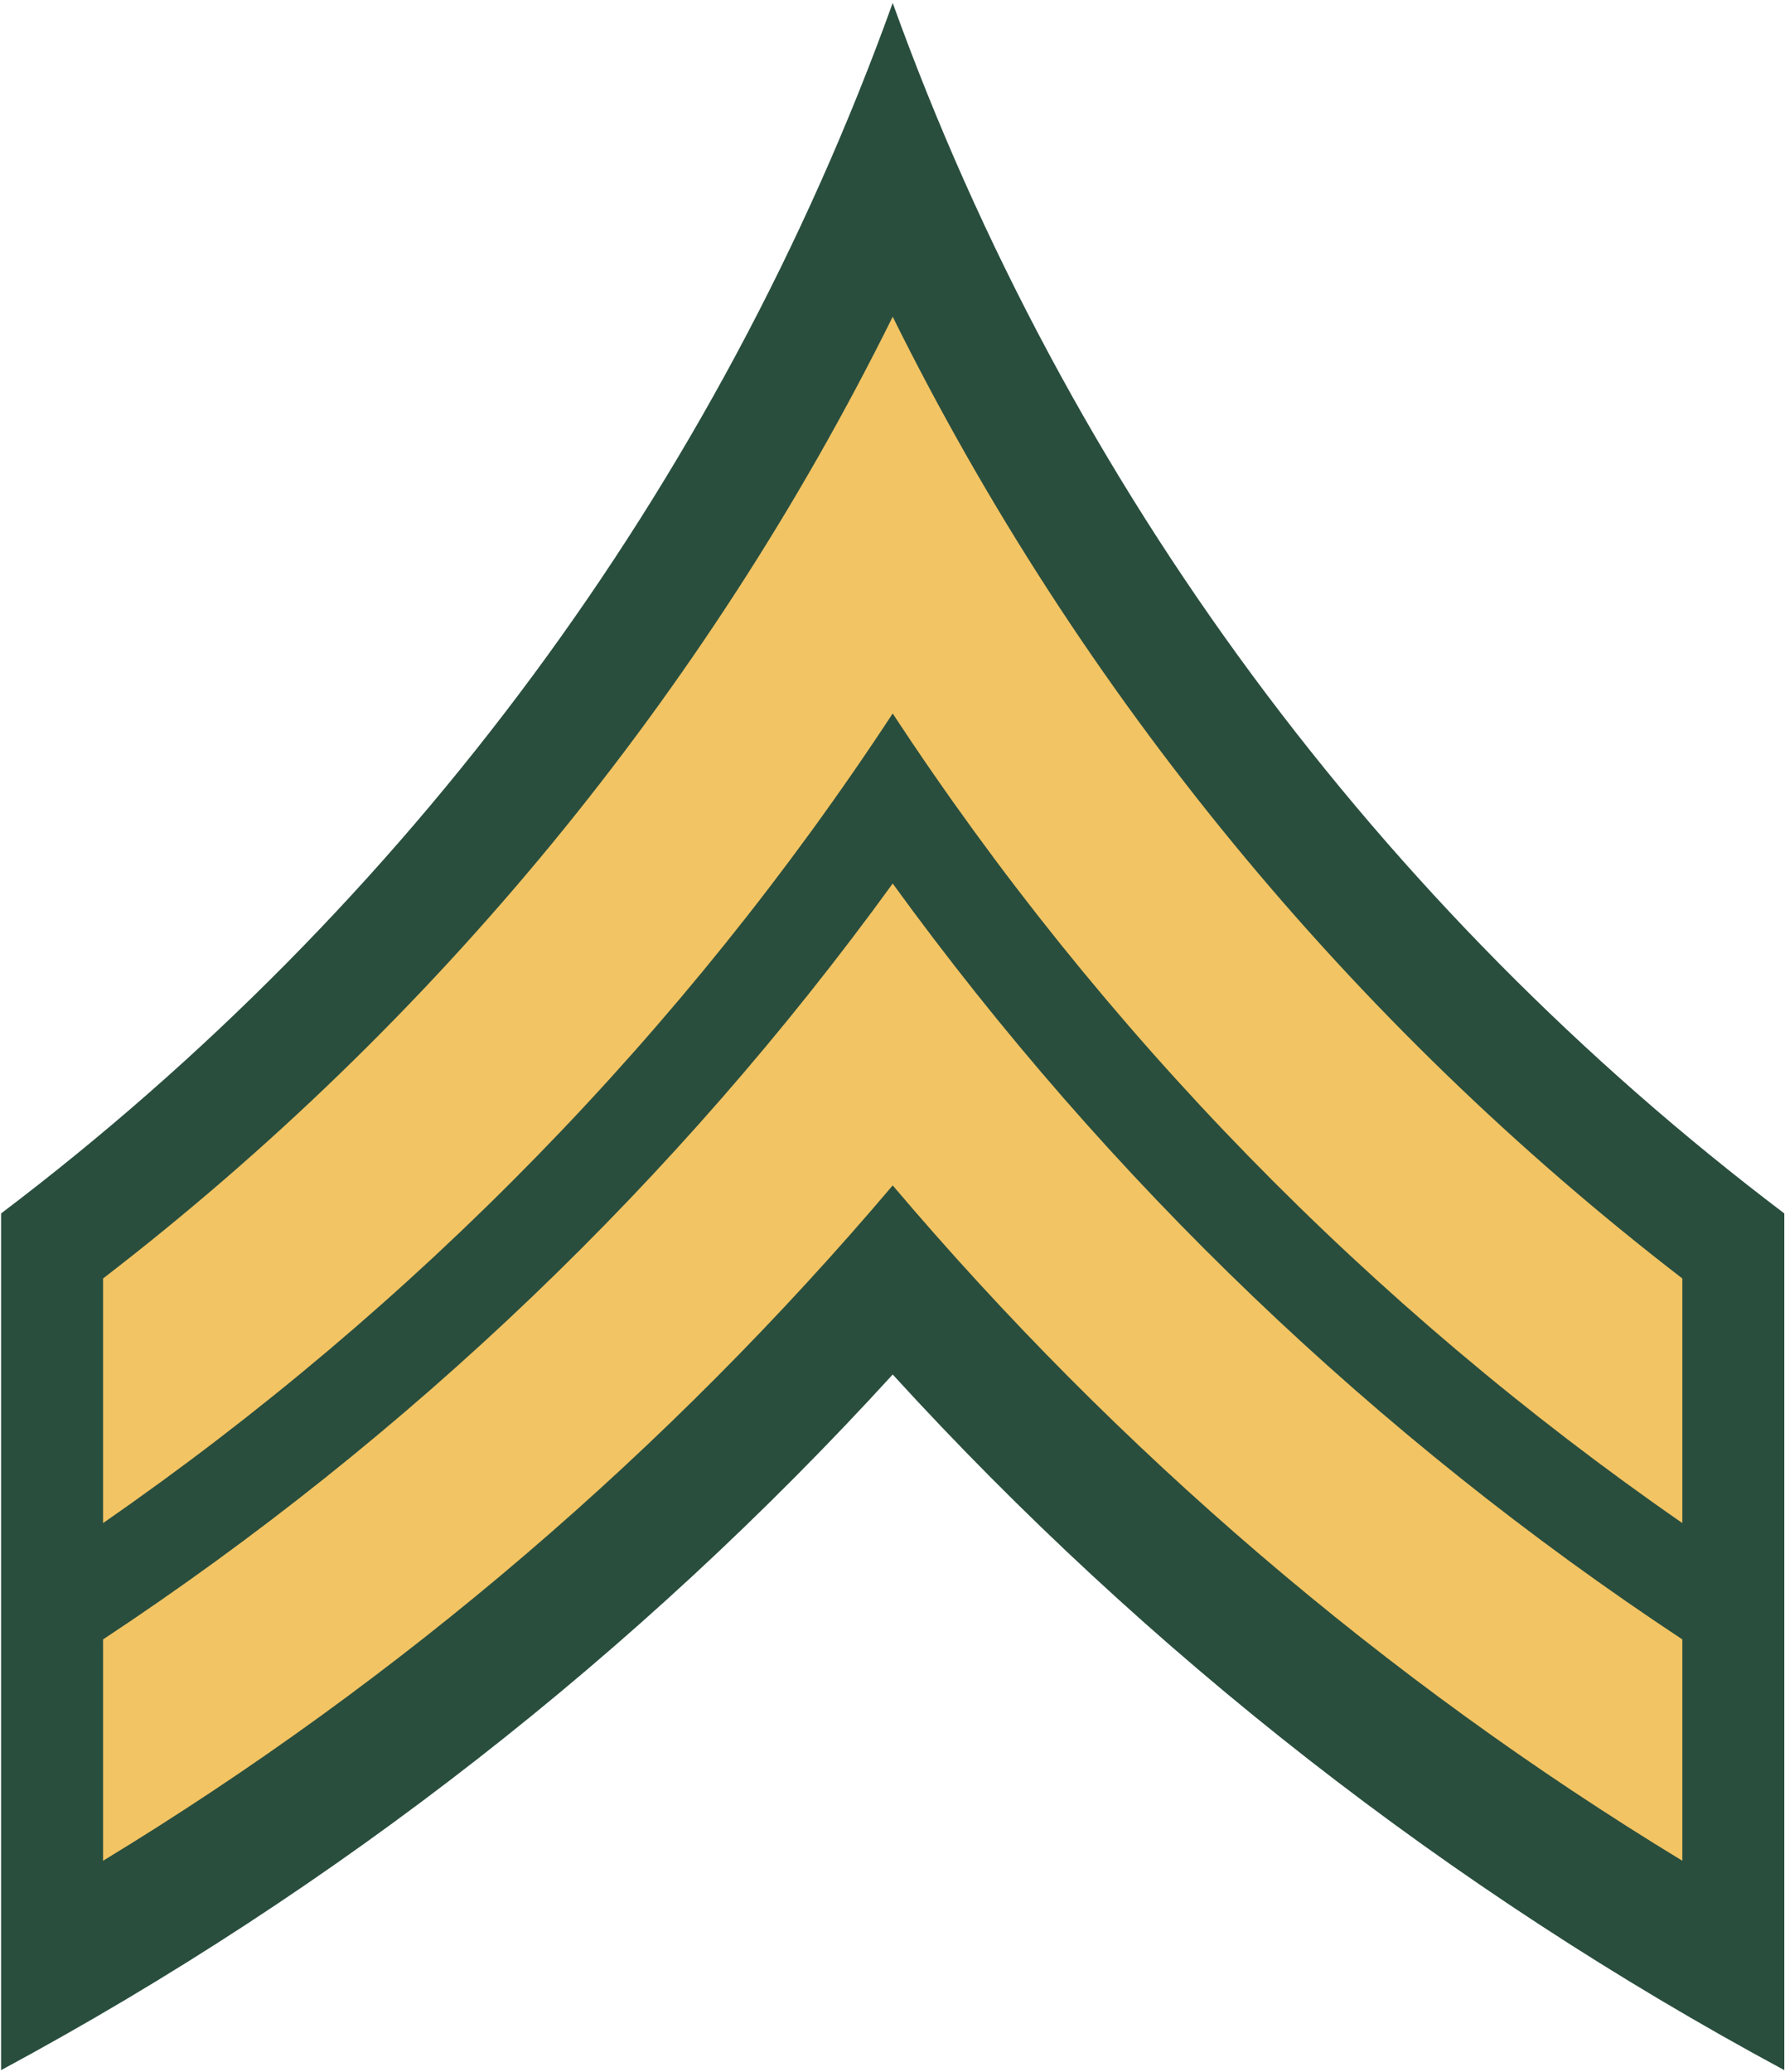
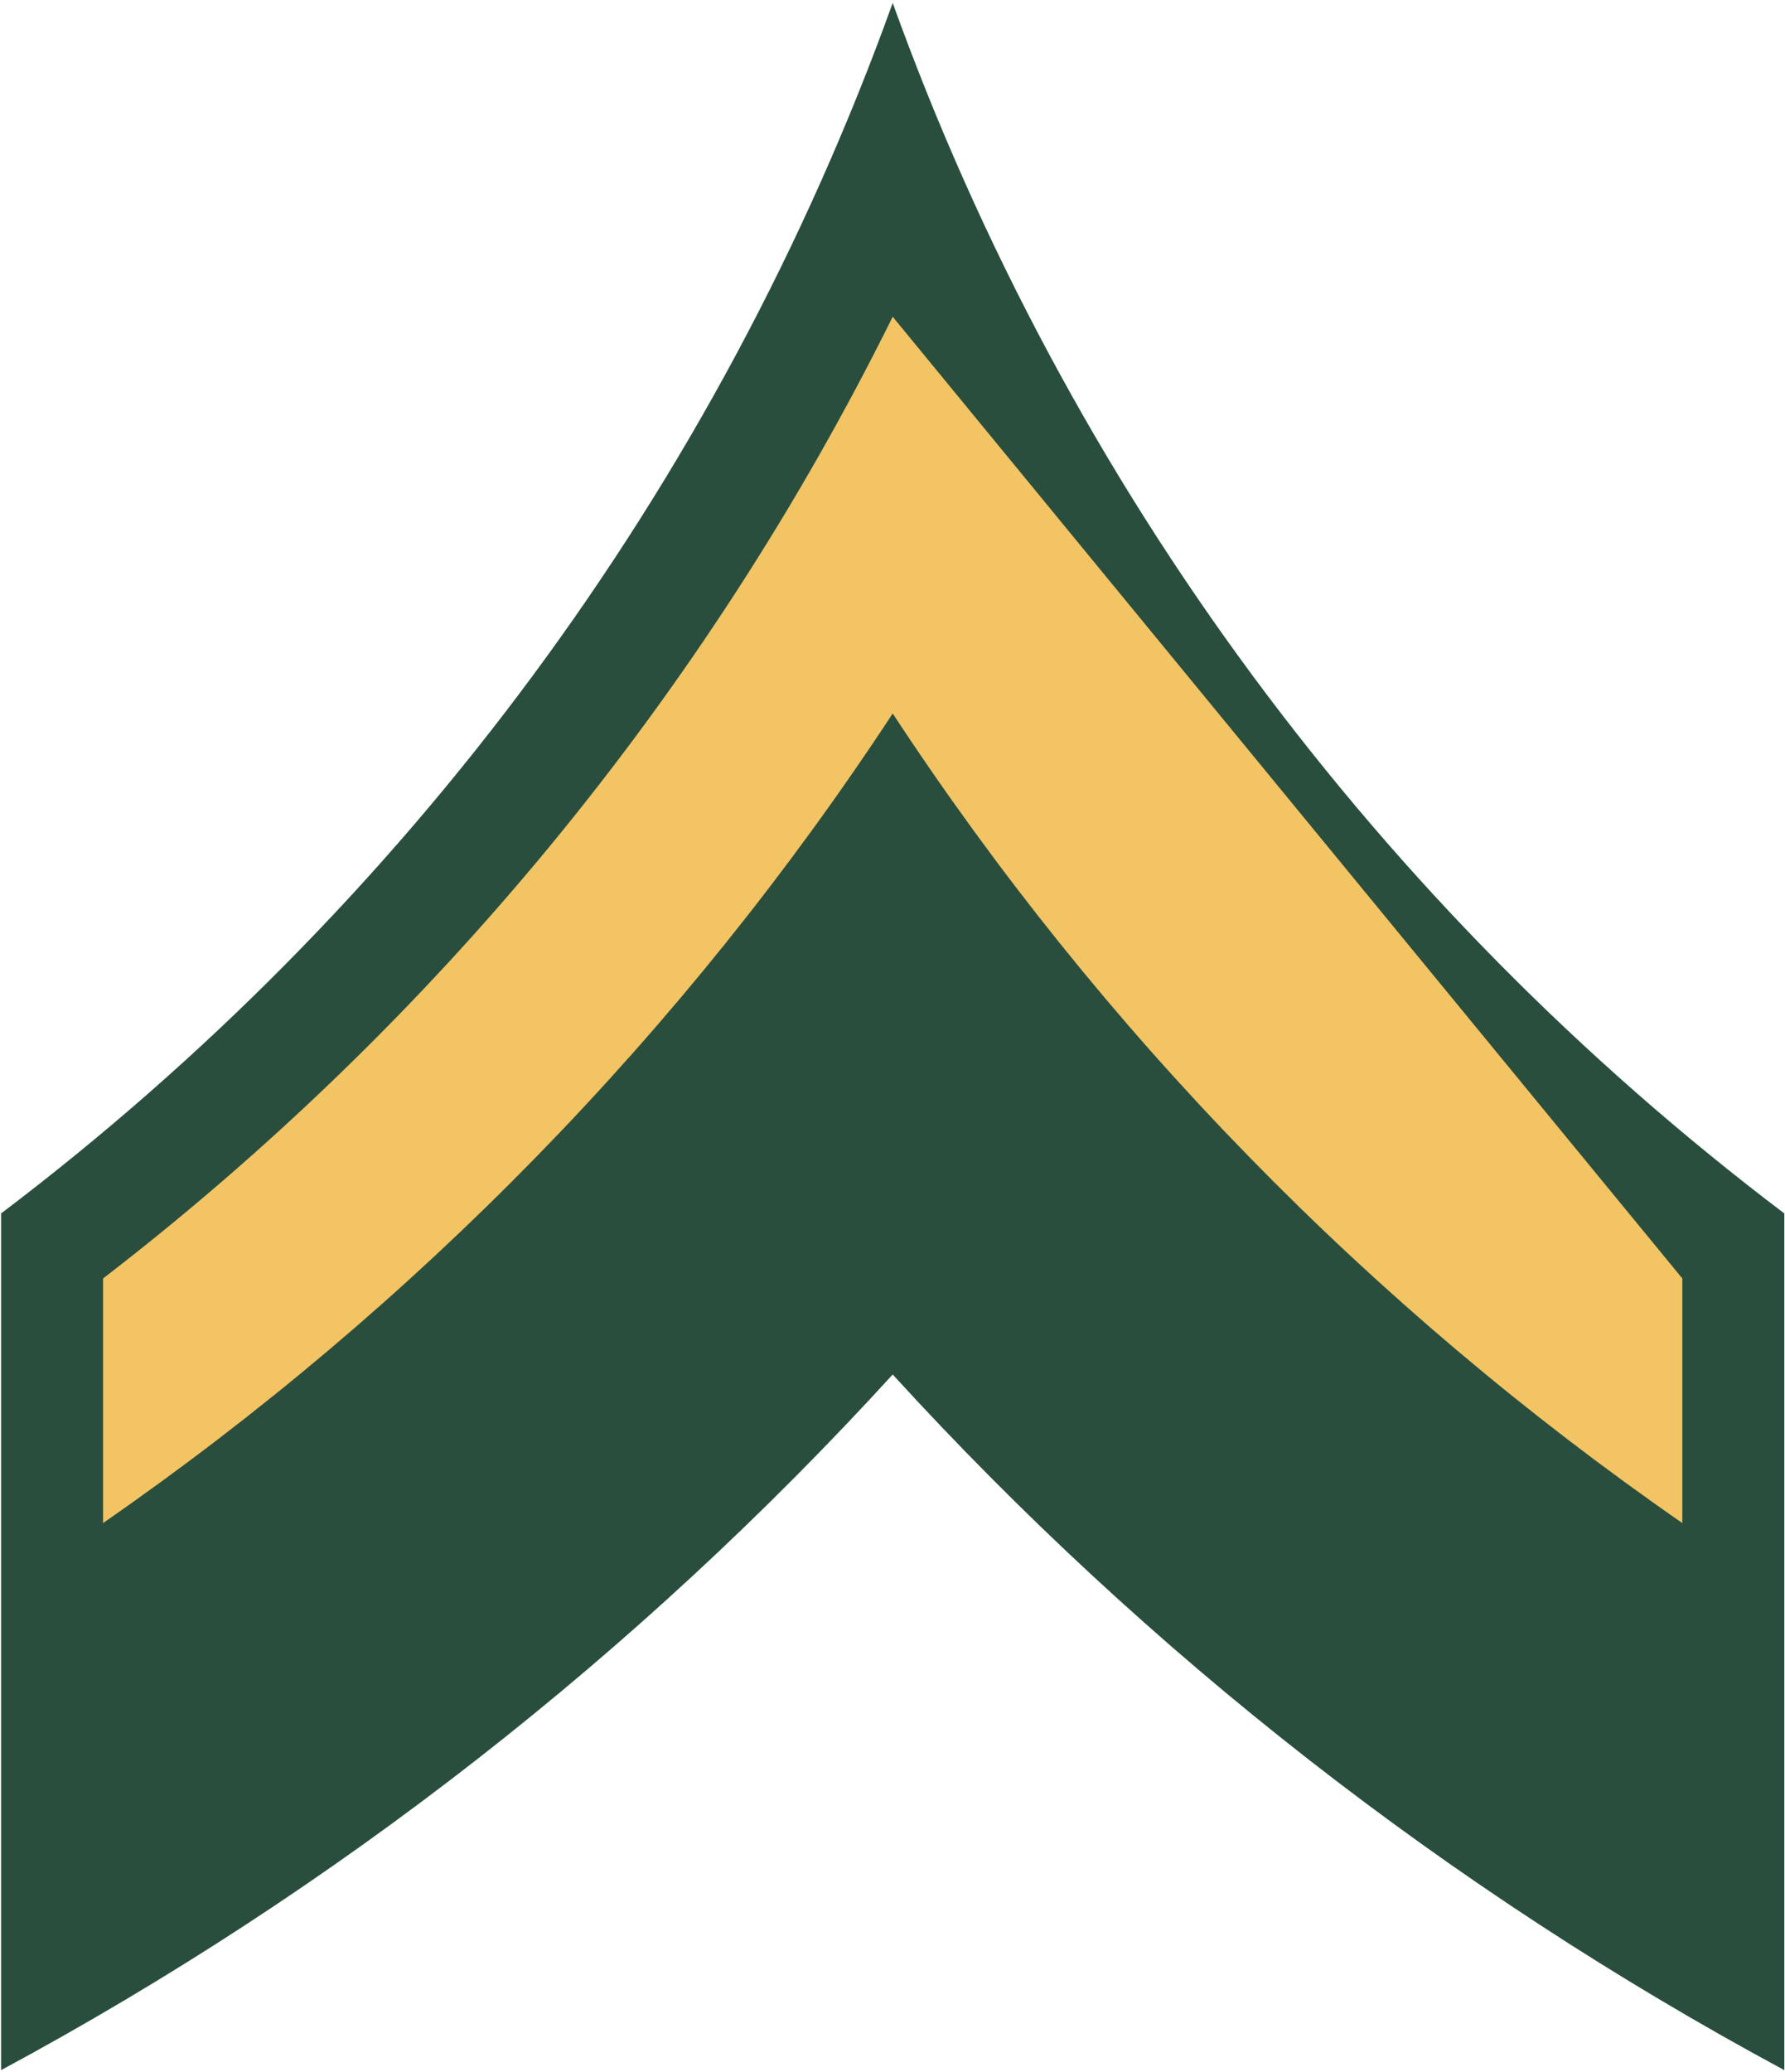
<svg xmlns="http://www.w3.org/2000/svg" xmlns:ns1="http://sodipodi.sourceforge.net/DTD/sodipodi-0.dtd" xmlns:ns2="http://www.inkscape.org/namespaces/inkscape" width="93.531" height="108.531" id="svg7987" ns1:version="0.32" ns2:version="0.48.4 r9939" version="1.0" ns1:docname="Army-USA-OR-04a-2014.svg" ns2:output_extension="org.inkscape.output.svg.inkscape">
  <defs id="defs7989" />
  <ns1:namedview id="base" pagecolor="#ffffff" bordercolor="#666666" borderopacity="1.0" gridtolerance="10000" guidetolerance="10" objecttolerance="10" ns2:pageopacity="0.0" ns2:pageshadow="2" ns2:zoom="3.4909091" ns2:cx="43.495099" ns2:cy="53.376205" ns2:document-units="px" ns2:current-layer="layer1" ns2:window-width="823" ns2:window-height="577" ns2:window-x="298" ns2:window-y="125" ns2:showpageshadow="false" width="100px" height="110px" showgrid="false" fit-margin-top="0" fit-margin-left="0" fit-margin-right="0" fit-margin-bottom="0" ns2:window-maximized="0" />
  <g ns2:label="Layer 1" ns2:groupmode="layer" id="layer1" transform="translate(-331.505,-478.926)">
    <g id="g7982" transform="translate(-632.495,327.988)">
      <path style="fill:#294e3e;fill-opacity:1;stroke:#000000;stroke-width:0;stroke-miterlimit:4;stroke-opacity:1;stroke-dasharray:none" d="m 1010.776,151.093 c -9.155,25.425 -25.556,47.39 -46.719,63.406 l 0,44.875 c 17.576,-9.46 33.365,-21.816 46.719,-36.438 13.353,14.621 29.142,26.977 46.719,36.438 l 0,-44.875 c -21.163,-16.016 -37.563,-37.981 -46.719,-63.406 z" id="path7633" ns2:connector-curvature="0" />
-       <path id="path7661" d="m 1010.776,167.53 c -9.802,19.789 -24.029,37.023 -41.375,50.375 l 0,12.812 c 16.363,-11.335 30.442,-25.749 41.375,-42.406 10.933,16.657 25.012,31.071 41.375,42.406 l 0,-12.812 c -17.346,-13.352 -31.573,-30.586 -41.375,-50.375 z" style="fill:#f3c463;fill-opacity:1;stroke:#000000;stroke-width:0;stroke-miterlimit:4;stroke-opacity:1;stroke-dasharray:none" ns2:connector-curvature="0" />
-       <path id="path7659" d="m 1010.776,197.218 c -11.284,15.552 -25.32,28.985 -41.375,39.594 l 0,11.594 c 15.638,-9.505 29.6,-21.482 41.375,-35.375 11.775,13.893 25.737,25.87 41.375,35.375 l 0,-11.594 c -16.055,-10.609 -30.091,-24.042 -41.375,-39.594 z" style="fill:#f3c463;fill-opacity:1;stroke:#000000;stroke-width:0;stroke-miterlimit:4;stroke-opacity:1;stroke-dasharray:none" ns2:connector-curvature="0" />
+       <path id="path7661" d="m 1010.776,167.53 c -9.802,19.789 -24.029,37.023 -41.375,50.375 l 0,12.812 c 16.363,-11.335 30.442,-25.749 41.375,-42.406 10.933,16.657 25.012,31.071 41.375,42.406 l 0,-12.812 z" style="fill:#f3c463;fill-opacity:1;stroke:#000000;stroke-width:0;stroke-miterlimit:4;stroke-opacity:1;stroke-dasharray:none" ns2:connector-curvature="0" />
    </g>
  </g>
</svg>